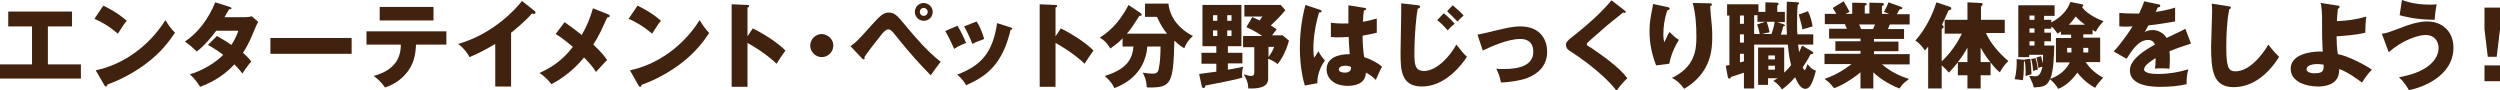
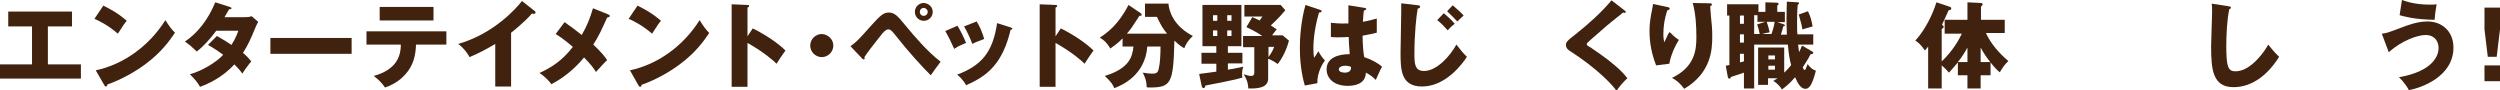
<svg xmlns="http://www.w3.org/2000/svg" version="1.1" id="レイヤー_1" x="0px" y="0px" viewBox="0 0 757.2 27.4" style="enable-background:new 0 0 757.2 27.4;" xml:space="preserve">
  <style type="text/css">
	.st0{fill:#40220F;}
</style>
  <g>
    <g>
      <path class="st0" d="M14.5,19.5h10v4.3H0v-4.3h9.7V8H2.5V3.5h19.3V8h-7.3V19.5z" />
      <path class="st0" d="M31.3,1.7c4.8,2.4,6.2,3.9,7.1,4.6c-0.7,0.8-0.9,1.1-2.7,3.9c-3-2.6-5.7-3.9-7.1-4.5L31.3,1.7z M29,21.3    c8.1-1.7,16-7.1,21.1-15.2C51.3,8,51.8,8.7,53,9.9c-1.6,2.4-4.2,6-8.8,9.4c-2.6,2-7.1,4.7-11.7,6.3c0,0.3-0.1,0.6-0.4,0.6    c-0.2,0-0.3-0.1-0.5-0.4L29,21.3z" />
      <path class="st0" d="M65.7,10.9c2,1.1,3.2,1.9,4.4,2.7c1.3-2,1.8-3.5,2.1-4.3h-6.7c-1.7,2.3-3.7,4.6-5.9,6.3c-1.8-1.7-2-1.9-3.6-3    c4-2.7,7.1-6.8,9.2-11.9l4.4,1.4c0.3,0.1,0.5,0.2,0.5,0.4c0,0.3-0.3,0.3-0.7,0.3c-0.5,0.9-0.9,1.6-1.4,2.4h6.2c1,0,1.5-0.1,2-0.3    l2,1.7c-0.4,0.8-0.4,0.8-0.6,1.2c-1.8,4.3-2.5,5.9-4,8.2c1.6,1.4,2.1,2.1,2.5,2.6c-0.8,0.9-2.3,3-2.7,3.7    c-0.6-0.9-1.3-1.7-2.4-2.8c-3.8,4.1-8,5.9-10.4,6.8c-0.8-1.4-1.9-2.7-3.1-3.8c3.7-1,8.1-3.7,10.1-5.9c-1.9-1.4-3.5-2.4-4.6-3    L65.7,10.9z" />
      <path class="st0" d="M106.5,11.5v4.8H81.9v-4.8H106.5z" />
      <path class="st0" d="M111,13.5v-4h24.2v4H126c-0.1,3.1-0.7,6.2-3.2,9c-0.8,0.9-2.8,2.9-6.2,4c-0.8-1.3-2.2-2.6-3.4-3.5    c6.4-1.8,8.2-5.4,8.2-9.5H111z M131.3,2.1v4.1H115V2.1H131.3z" />
      <path class="st0" d="M154.9,26.2H150V13.3c-2.5,1.5-5.1,2.9-7.8,4c-0.8-1.6-2.1-3-3.4-4c10.8-3.1,17.6-10.8,19.3-13l3.8,3    c0.2,0.1,0.3,0.3,0.3,0.5s-0.2,0.4-0.5,0.4c-0.1,0-0.3,0-0.6-0.1c-2,2.4-6.1,5.7-6.3,5.8V26.2z" />
      <path class="st0" d="M184.3,4.4c0.1,0.1,0.4,0.2,0.4,0.4c0,0.3-0.4,0.5-0.8,0.5c-1.6,3.5-2.5,5.6-4.2,8.2c2.6,2.5,3.3,3.4,4.2,4.7    c-0.7,0.6-2.3,2.4-3.4,3.6c-0.8-1.3-1.4-2.1-3.6-4.4c-1.3,1.6-4.8,5.5-9.9,8.1c-1.3-1.8-3.1-3.1-3.6-3.4c3.5-1.6,6.9-3.7,10.1-7.9    c-2.9-2.5-4.4-3.4-5.2-3.9l2.7-3.6c2.4,1.7,3.7,2.7,5.2,3.9c1.6-2.8,2.5-5,3.4-8.1L184.3,4.4z" />
      <path class="st0" d="M193.1,1.7c4.8,2.4,6.2,3.9,7.1,4.6c-0.7,0.8-0.9,1.1-2.7,3.9c-3-2.6-5.7-3.9-7.1-4.5L193.1,1.7z M190.8,21.3    c8.1-1.7,16-7.1,21.1-15.2c1.2,1.9,1.7,2.6,2.9,3.9c-1.6,2.4-4.2,6-8.8,9.4c-2.6,2-7.1,4.7-11.7,6.3c0,0.3-0.1,0.6-0.4,0.6    c-0.2,0-0.3-0.1-0.5-0.4L190.8,21.3z" />
      <path class="st0" d="M228,8.6c4.2,2.1,7.8,4.6,9.9,6.7c-1.3,1.8-1.4,2-2.7,4c-0.9-0.9-3.8-3.5-8.8-6.3v13.3h-4.8v-25l4.8,0.2    c0.2,0,0.5,0,0.5,0.3s-0.3,0.4-0.5,0.5v8.7L228,8.6z" />
      <path class="st0" d="M252.4,13.8c0,1.9-1.6,3.5-3.5,3.5c-1.9,0-3.5-1.6-3.5-3.5c0-1.9,1.6-3.5,3.5-3.5    C250.8,10.4,252.4,11.9,252.4,13.8z" />
      <path class="st0" d="M257.6,14c1.9-1.4,2.4-1.9,6.3-6.3c2.7-3,3.7-3.9,5.3-3.9c1.8,0,2.7,1.1,4.7,3.5c3.4,4.1,6.9,8.2,11,11.4    c-1.1,1.4-2.5,3.4-3,4.1c-2.7-2.7-6.5-6.8-11-12.5c-1.1-1.4-1.5-1.4-1.9-1.4c-0.7,0-1.6,1-2.2,1.8c-1.3,1.6-4.1,5.2-5,6.6    c0,0.1,0.1,0.2,0.1,0.4c0,0.1-0.1,0.3-0.3,0.3c-0.2,0-0.3-0.1-0.5-0.3L257.6,14z M282.5,3.6c0,1.5-1.2,2.7-2.7,2.7    c-1.5,0-2.7-1.2-2.7-2.7c0-1.5,1.2-2.7,2.7-2.7C281.3,1,282.5,2.1,282.5,3.6z M278.6,3.6c0,0.7,0.5,1.2,1.2,1.2    c0.7,0,1.2-0.6,1.2-1.2s-0.6-1.2-1.2-1.2C279.1,2.4,278.6,2.9,278.6,3.6z" />
      <path class="st0" d="M290,7.8c0.9,1.4,2.1,3.9,2.6,5.2c-0.7,0.3-2.3,0.9-3.6,1.8c-0.8-1.8-1.7-3.7-2.7-5.4L290,7.8z M306.1,8.3    c0.3,0.1,0.5,0.2,0.5,0.4c0,0.3-0.4,0.3-0.5,0.3c-2.4,10.1-6.9,14-13.5,16.8c-0.3-0.6-1.2-2-2.7-3.2C297.1,19.9,300.7,16,302,7    L306.1,8.3z M295.8,6.5c1,1.6,1.6,3,2.3,5.3c-2.1,0.8-2.7,1-3.6,1.5c-0.5-1.4-1.7-4-2.5-5.3L295.8,6.5z" />
      <path class="st0" d="M321.3,8.6c4.2,2.1,7.8,4.6,9.9,6.7c-1.3,1.8-1.4,2-2.7,4c-0.9-0.9-3.8-3.5-8.8-6.3v13.3h-4.8v-25l4.8,0.2    c0.2,0,0.5,0,0.5,0.3s-0.3,0.4-0.5,0.5v8.7L321.3,8.6z" />
      <path class="st0" d="M340,14.2v-2.6c-0.9,1-1.5,1.5-3.7,3.1c-1.3-2.2-2.4-2.8-3.2-3.3c2.2-1.4,5.7-4,8.7-9.9l3.7,2.5    c0.1,0.1,0.3,0.2,0.3,0.5s-0.4,0.3-0.7,0.3c-2.1,3.2-2.4,3.8-3.8,5.4h12.2c-1.2-1.4-1.8-2.4-3.1-5.1h-3.6V1.1h7.1    c0.2,2.4,1.6,6.8,7.4,9.8c-1.2,1.1-2,2.1-2.6,3.7c-0.7-0.4-1.2-0.6-3-2.3c-0.3,13-1,14.2-7.5,14.2c-0.4,0-0.6,0-0.9-0.1    c0-2.1-0.8-3.7-1.2-4.4c1.4,0.2,1.9,0.3,2.7,0.3c1,0,1.6,0,2-0.9c0.1-0.3,0.7-2.2,0.7-7.3h-4c-0.7,8.9-7.9,11.8-10,12.6    c-0.4-1-1-2-2.9-3.7c7.3-2.2,8.4-5.7,8.7-8.9H340z" />
      <path class="st0" d="M376.3,16v3.2h-4.4v1.9c0.3,0,2.4-0.4,4.7-0.9c-0.2,0.5-0.4,1.1-0.4,2.2c0,0.4,0,0.7,0.1,1.1    c-3,0.9-10.2,2.2-11.2,2.4c-0.1,0.4-0.2,0.8-0.6,0.8c-0.2,0-0.4-0.3-0.5-0.5l-0.8-3.8c0.9-0.1,1.5-0.2,5.2-0.7v-2.4h-4.5V16h4.5    v-2h-4.2V1.5H376V14h-4.1v2H376.3z M368.7,6.3V4.6h-1.3v1.7H368.7z M367.4,9.2v1.7h1.3V9.2H367.4z M373,6.3V4.6h-1.3v1.7H373z     M371.7,9.2v1.7h1.3V9.2H371.7z M388.6,10.8l1.8,1.5c-0.9,3.5-2.6,6.1-3.4,7.1c-0.7-0.5-1.6-1.1-2.9-1.6v6c0,2.6-2.7,3.1-6,3    c-0.1-1.9-0.5-2.7-1.4-4.3c1.3,0.4,1.8,0.5,2.2,0.5c0.3,0,1,0,1-1v-7.7h-3.4v-3.4h5.8c-0.4-0.3-2-1.4-4.8-2.7l1.8-3    c1.3,0.5,1.8,0.8,2.2,1c0.3-0.3,0.3-0.5,0.9-1.2h-5.5V1.5h11l1.4,1.6c-0.5,0.6-1.7,2.1-4.4,4.6c1.1,0.7,1.5,1,1.8,1.2    c-0.9,1.1-1.1,1.3-1.4,1.8H388.6z M384.2,17.3c1.2-1.7,1.5-2.5,1.7-3.1h-1.7V17.3z" />
      <path class="st0" d="M399.9,3c0.2,0.1,0.4,0.2,0.4,0.4c0,0.3-0.5,0.4-0.8,0.4c-1.7,5.8-1.7,10-1.7,10.9c0,1.4,0.1,2.1,0.2,2.8    c0.4-0.5,1-1.4,1.3-2c0.6,1.1,1.2,2,2,2.8c-0.6,0.8-2.4,3.6-2.3,6.9l-3.8,0.7c-0.4-1.4-1.5-5.4-1.5-11.4c0-2.9,0.3-8,1.7-13    L399.9,3z M413.4,2.4c0.1,0,0.4,0.1,0.4,0.3c0,0.3-0.4,0.4-0.7,0.5c-0.1,0.6-0.2,1.4-0.3,3.4c2.2-0.4,3.2-0.7,4.2-1v4.3    c-0.7,0.2-2,0.5-4.3,0.9c0,2.8,0.3,5.6,0.5,6.5c2.2,0.7,4.3,1.9,5.4,2.9c-0.5,0.8-1.3,2.7-1.9,4c-0.9-0.9-1.8-1.6-3-2.2    c-0.1,3.6-3.7,4-5.5,4c-4.2,0-6.4-2.3-6.4-5c0-3.4,3.3-4.6,7-4.6c-0.2-3.2-0.3-3.6-0.3-5.2c-1.6,0.1-2.8,0.1-3.3,0.1    c-0.9,0-1.5,0-2.1-0.1V6.9c1,0.1,2.5,0.3,5.3,0.2c0-1.2,0-3.7,0-5.5L413.4,2.4z M407.5,19.9c-0.6,0-2,0.2-2,1.1c0,0.7,0.9,1,1.8,1    c0.2,0,1.9,0,1.9-1.4c0-0.1,0-0.3-0.1-0.4C408.9,20.2,408.4,19.9,407.5,19.9z" />
      <path class="st0" d="M429.5,1.6c0.3,0,0.6,0.1,0.6,0.5c0,0.1,0,0.4-0.7,0.5c-0.4,1.9-1,7.8-1,13.5c0,3,0,5.4,2.9,5.4    c4,0,8.1-4.8,9.8-8c1.1,1.4,2.2,2.8,3.2,3.7c-1.5,2.4-6.6,9-13.6,9c-6.5,0-6.5-5.3-6.5-10.4c0-1.9,0.2-10.3,0.2-12    c0-0.9,0-1.8,0-2.8L429.5,1.6z M437.3,4c0.3,0.3,2.2,1.8,3.3,3.2c-0.6,0.5-1.2,0.9-2.1,2c-1.3-1.4-2-2.2-3.2-3.1L437.3,4z     M440,1.6c2,1.7,2.7,2.4,3.3,3.1c-0.2,0.2-1.2,1.1-1.4,1.3c-0.2,0.2-0.3,0.4-0.5,0.5c-0.7-0.7-2.3-2.4-3.1-3.1L440,1.6z" />
-       <path class="st0" d="M447.5,10.5c1.1-0.2,4.2-0.9,5.7-1.3c3.1-0.7,4.9-1.2,7.3-1.2c6.4,0,8.1,4.5,8.1,7.6c0,4.4-2.8,6.8-6.2,8.1    c-2,0.7-5.2,1.2-7.8,1.3c-0.3-1.7-0.6-2.5-1.4-4.2c0.6,0.1,1.3,0.1,2.4,0.1c4.1,0,8.8-0.9,8.8-5.2c0-3.1-2-3.9-3.9-3.9    c-4,0-9,2.4-11.4,3.5L447.5,10.5z" />
      <path class="st0" d="M492.1,3.2c0.2,0.1,0.3,0.3,0.3,0.4c0,0.3-0.2,0.3-0.3,0.3s-0.3-0.1-0.5-0.1c-0.6,0.5-5.2,4.1-6.1,5    c-1.3,1.1-2.9,2.5-3.9,3.4c-0.9,0.8-1,0.9-1,1.2c0,0.3,0.1,0.4,1.2,1c0.1,0.1,2.7,1.8,5.2,3.7c3.2,2.5,4.6,3.9,5.9,5.6    c-1.1,1-2,2-3.3,3.8c-1.2-1.8-5.9-6.8-14.3-12.2c-0.3-0.2-1-0.7-1-1.7c0-0.7,0.1-1.1,3-3.3c3.9-3.1,7.6-6.4,10.8-10.2L492.1,3.2z" />
      <path class="st0" d="M504.9,2.1c0.5,0.1,0.8,0.2,0.8,0.5c0,0.4-0.5,0.5-0.7,0.5c-0.8,2.3-1.2,4.8-1.2,7.2c0,1.2,0.1,1.8,0.3,2.5    c0.2-0.5,0.3-0.7,0.7-1.5c0.4-1,0.7-1.4,0.9-1.6c1.2,1.2,1.4,1.4,2.8,2.4c-0.5,0.7-2.3,3.8-2.9,7.2l-4,0.5c-1.9-4.8-2-8.8-2-10.5    c0-2.3,0.3-4,0.9-7c0.1-0.6,0.1-0.8,0.2-1.1L504.9,2.1z M517.8,1c0.3,0,0.7,0,0.7,0.4c0,0.3-0.3,0.4-0.5,0.4c0,1,0.4,5.3,0.5,6.2    c0.1,1,0.1,2.2,0.1,3.3c0,3.6-0.3,10.8-8.5,15.6c-1.7-2.3-3.1-3-3.7-3.3c6.8-3.3,7.4-8.2,7.4-12.3c0-3.5-0.2-7-1.1-10.4L517.8,1z" />
      <path class="st0" d="M541.2,10.4c-0.1-2.8-0.1-3.9-0.1-4.8c0-2,0.1-4.2,0.1-5.1l3.3,0.2c0.2,0,0.4,0.1,0.4,0.3    c0,0.2-0.2,0.4-0.4,0.4c-0.2,2-0.2,4.4-0.2,5.2c0,2.4,0,3.2,0.1,3.8h4.8v3.1h-4.6c0.1,0.5,0.2,1.7,0.3,2.3c0.5-1,0.7-1.5,0.9-2    l2.9,1.7c0.4,0.2,0.5,0.3,0.5,0.5c0,0.4-0.5,0.4-0.8,0.4c-0.9,1.8-1.6,2.7-2.4,4c0.2,0.5,0.4,0.8,0.6,0.8c0.2,0,0.3-0.2,0.9-1.8    c0.4,0.6,1.2,1.6,2.5,2c-1.2,4.6-2.1,5.5-3.2,5.5c-1.4,0-2.3-1.7-3.1-3.5c-1.8,2.1-3.3,3.2-4,3.7c-0.8-1.4-2.1-2.3-2.6-2.6    c0.5-0.3,0.8-0.5,1.3-0.8h-2.9v2h-3V14.4h7.9V22c1.2-1.1,1.7-1.8,2.1-2.3c-0.4-1.4-0.7-3-1-6.2h-10.2v13.3h-3.1V22    c-0.9,0.3-3.5,1.2-3.9,1.3c-0.1,0.3-0.2,0.5-0.5,0.5c-0.3,0-0.4-0.2-0.5-0.6l-0.6-3.3c0.4-0.1,0.5-0.1,1.1-0.2v-15h-0.7V1.3h9.5    v2.3h2.1V0.7l3.2,0.1c0.5,0,0.8,0.1,0.8,0.4c0,0.3-0.3,0.4-0.4,0.5v1.9h2.3v3.1h-2.3l1.8,0.6c0.3,0.1,0.5,0.2,0.5,0.4    c0,0.2-0.2,0.2-0.5,0.3c-0.3,1.4-0.7,2.3-0.7,2.5H541.2z M528.3,4.7H527v2.5h1.2V4.7z M528.3,10.4H527v2.5h1.2V10.4z M528.3,16.3    H527v2.6c0.2,0,1-0.3,1.2-0.3V16.3z M533,10.4c-0.2-1.2-0.4-1.8-0.8-3l2.5-0.8h-2.4v-2h-1v5.7H533z M536.5,10.4    c0.4-1,0.9-2.8,1-3.8h-2.4c0.3,0.8,0.6,1.8,0.9,3.2c-0.9,0.1-1.5,0.3-2.3,0.5H536.5z M537.6,18v-1.2h-2V18H537.6z M535.6,19.9v1.2    h2v-1.2H535.6z M547.6,3.4c0.8,1.6,1.2,3.3,1.4,4.6c-0.4,0.1-2.8,0.8-3.1,0.9c-0.1-0.8-0.3-1.8-1.1-4.5L547.6,3.4z" />
-       <path class="st0" d="M567.4,26.8h-3.9v-4.9c-2.7,2.3-6.3,4.3-8,4.8c-1.4-1.8-2.2-2.3-2.9-2.8c4.5-1.5,7.5-4,8.2-4.5h-8.2v-3.1    h10.9v-0.9h-7.6v-2.9h7.6v-0.8H554v-3h5.4c-0.1-0.3-0.6-1.2-0.6-1.4h-6.1V4.2h3.5c-0.5-0.8-0.7-1.2-1.1-1.8l3.3-2    c0.7,1.1,1.5,2.6,1.8,3.2l-1.2,0.6h2V0.8l3.8,0.1c0.3,0,0.6,0.1,0.6,0.3c0,0.3-0.2,0.4-0.6,0.5v2.4h1.4V0.8l3.8,0.1    c0.1,0,0.6,0,0.6,0.4c0,0.3-0.4,0.5-0.6,0.5v2.4h2.2l-1.6-0.6c0.3-0.6,1-1.8,1.4-2.9l3.9,1.4c0.1,0.1,0.3,0.2,0.3,0.3    c0,0.4-0.5,0.4-0.8,0.4c-0.3,0.4-0.3,0.5-0.9,1.5h3.9v3.1h-6c-0.2,0.6-0.5,1.1-0.6,1.4h4.9v3h-9.1v0.8h7.4v2.9h-7.4v0.9h10.8v3.1    H570c3.2,2.7,6.5,3.9,8.2,4.4c-2,1.5-2.5,2.2-2.8,2.9c-1.9-0.6-5.7-2.6-8-4.9V26.8z M563.1,7.4c0.2,0.5,0.3,0.7,0.6,1.4h3.6    c0.2-0.4,0.3-0.6,0.6-1.4H563.1z" />
      <path class="st0" d="M589,10V6h6.9V0.7l4,0.2c0.2,0,0.6,0,0.6,0.4c0,0.3-0.3,0.5-0.5,0.7V6h7.2V10h-5.7c1.5,3.3,4,6.1,6.8,8.5    c-1.1,1-1.7,1.9-2.6,3.4c-0.8-0.6-1.9-1.8-2.8-3v3.9h-3v4h-4v-4H593v-3.9c-1.2,1.5-2.1,2.4-2.7,3.1c-0.5-0.5-1-1.2-2.2-2.2v7h-4.1    V14.1c-0.4,0.5-0.6,0.8-1,1.2c-0.6-1-1.8-2.4-2.9-3c4.2-4.6,6.1-10.6,6.4-11.6l3.9,1.3c0.3,0.1,0.6,0.2,0.6,0.6    c0,0.4-0.5,0.5-0.8,0.5c-0.4,0.9-1.7,3.7-2,4.4c0.3,0.2,0.5,0.4,0.5,0.7c0,0.2-0.3,0.4-0.6,0.6v9.8c3.4-3.2,5.3-6.7,6.1-8.4H589z     M595.9,14.4c-0.9,1.7-1.8,3-2.9,4.4h2.9V14.4z M602.8,18.8c-1.1-1.4-1.8-2.4-2.9-4.4v4.4H602.8z" />
-       <path class="st0" d="M613.3,18l1.6-0.2c0.3,1.5,0.4,4.5,0.4,4.7c-1.1,0.3-1.2,0.3-1.8,0.6c0.1-1.8-0.1-3.9-0.2-4.6    c-0.1,0.1-0.1,0.2-0.3,0.2c0,3.6-0.2,5-0.3,5.6c-0.9-0.1-1.9-0.3-2.5-0.3c0.5-1.8,0.7-4.2,0.6-6.1l2.2,0.2c0.1,0,0.2,0,0.3,0.1    L613.3,18z M621.3,6v0.8c2.8-1.5,4.8-3.5,5.8-6.2l3.5,0.7c0.1,0,0.4,0.1,0.4,0.3c0,0.2-0.2,0.4-0.4,0.5c0.9,1.5,3.7,3.3,6.5,4.3    c-1.2,1.4-1.6,1.8-2.3,3.2c-0.5-0.2-0.7-0.3-1-0.6v1.4H631v1h5.1v7.4h-4.4c0.8,1.2,2.5,3.3,5.3,4.7c-1.6,1.8-1.9,2.2-2.4,3.1    c-2.9-1.5-4.9-3.9-5.4-4.6c-1.6,2.2-3.6,4.1-5.8,4.9c-0.6-1.1-1.9-2.5-2.5-2.9c-1,2.2-2.1,2.3-4.9,2.5c-0.3-1.2-0.5-1.6-1.4-3.5    c1.2,0.1,1.4,0.1,1.7,0.1c0.8,0,1.7,0,2.3-2.9c-0.6,0.1-0.9,0.3-1.2,0.4c-0.2-1.5-0.3-1.9-0.6-3.2l1.4-0.4    c0.1,0.5,0.3,1.1,0.5,2.2c0.1-0.8,0.1-1.6,0.1-2.6h-4.2v0.7h-3.3V1.6h11v3.2h-3.2V6H621.3z M616.2,6V4.7h-1.5V6H616.2z M616.2,9.9    V8.6h-1.5v1.3H616.2z M616.2,13.8v-1.3h-1.5v1.3H616.2z M616.5,17.6c0.5,1.3,0.7,3.1,0.7,3.5c-0.5,0.1-1,0.2-1.4,0.4    c-0.1-0.8-0.2-2.4-0.6-3.6L616.5,17.6z M619.2,8.6v1.3h2v2.6h-2v1.3h3c-0.1,3.3-0.2,7.5-1.2,10.1c1.2-0.5,4.2-1.6,5.9-5h-4.2v-7.4    h4.6v-1h-3.1v-1c-0.4,0.3-0.5,0.4-1,0.7c-1.1-1.6-1.3-1.7-1.9-2.2v0.7H619.2z M627.4,15.9v-1.4h-1.3v1.4H627.4z M631.4,7.4    C629.5,6,629,5.3,628.7,5c-0.5,0.6-1,1.4-2.1,2.5H631.4z M631,14.5v1.4h1.5v-1.4H631z" />
-       <path class="st0" d="M653.7,1.3c0.2,0,0.6,0.1,0.6,0.5s-0.5,0.4-0.7,0.4l-0.7,1.4c0.8-0.1,3.5-0.5,5.9-1.3v4.2    c-4.2,0.7-4.7,0.8-8.1,1.2c-0.3,0.6-0.4,0.7-1.1,2c1-0.6,2.2-0.6,2.5-0.6c1.4,0,3.3,0.9,4.1,2.4c4.2-2,4.7-2.2,5.7-2.8l1.7,4.5    c-3.1,1-4.8,1.6-6.5,2.3c0.1,0.8,0.1,1.7,0.1,2.5c0,1.3-0.1,2.1-0.1,2.8c-0.9-0.1-1.9-0.1-2.8-0.1c-0.9,0-1.1,0-1.6,0.1    c0.1-0.9,0.2-1.5,0.2-3.2c-1.8,1.1-3.5,2.3-3.5,3.4c0,1.3,2.9,1.4,4.3,1.4c3.1,0,6.1-0.5,9.1-1.4c-0.4,1.4-0.6,3.1-0.5,4.5    c-2.6,0.6-5.2,0.8-7.9,0.8c-1.9,0-9.3,0-9.3-5c0-3.3,4.5-6.1,7.6-7.8c-0.5-1.2-1.4-1.4-2.1-1.4c-2.9,0-4.9,3.2-6.5,5.7l-3.9-2.2    c1.9-2,4.7-5.9,5.7-7.6c-1.5,0.1-2.8,0.1-4,0l0-4.1c0.9,0.1,2.5,0.2,4.4,0.2c0.8,0,1.2,0,1.6,0c1-2.2,1.3-2.9,1.5-3.7L653.7,1.3z" />
      <path class="st0" d="M675,1.9c0.4,0.1,0.7,0.1,0.7,0.4c0,0.3-0.2,0.3-0.5,0.5c-0.7,3.3-0.9,7.8-0.9,11.2c0,6.4,0.6,7.6,2.8,7.6    c4.8,0,9.1-6.5,9.9-8.1c0.7,0.9,2,2.5,3.3,3.7c-3.2,5.2-8,9.2-13.8,9.2c-6.3,0-6.8-5.3-6.8-12.4c0-1.6,0.3-8.8,0.3-10.3    c0-0.8,0-1.8-0.1-2.6L675,1.9z" />
-       <path class="st0" d="M708.1,1.7c0.3,0,0.5,0.1,0.5,0.4c0,0.4-0.3,0.5-0.5,0.5c-0.2,2.1-0.3,3.1-0.3,3.8c3-0.1,6-0.5,8.9-1.4    c-0.2,1.1-0.3,3.8-0.3,4.9c-2.7,0.7-7,1-8.7,1.1c0,1.1,0.1,4.2,0.4,5.4c2.7,0.4,8.4,3.3,10.3,4.7c-0.7,0.7-1.9,2.1-3,3.9    c-0.7-0.5-4.2-3.2-6.9-4.1c0,0.8,0,2.2-1.1,3.5c-1.5,1.7-4.4,1.8-5.3,1.8c-3.6,0-8.3-1.4-8.3-5.4c0-4.2,5.7-5.2,8.9-5.2    c0.4,0,0.5,0,0.8,0.1c-0.2-4.1-0.2-4.4-0.2-10.2c0-1.4-0.1-3.2-0.4-4.6L708.1,1.7z M701.8,19.4c-1.5,0-3.2,0.5-3.2,1.5    c0,1.3,2.2,1.3,2.5,1.3c2.7,0,2.7-1,2.7-2.6C703.5,19.6,703,19.4,701.8,19.4z" />
      <path class="st0" d="M721.4,10.2c1.3-0.1,1.8-0.3,6.1-1.9c1.8-0.7,4.7-1.8,7.8-1.8c4.1,0,7.8,2.8,7.8,7.9    c0,8.8-9.7,12.2-13.5,12.9c-0.5-1-1.6-2.6-3-3.9c10.7-1.9,12-6.9,12-8.8c0-2.4-1.5-4-3.9-4c-2.4,0-7.1,1.6-11.2,5.2L721.4,10.2z     M727.5,0c1.4,0.5,4.1,1.4,8.4,1.4c0.9,0,1.4,0,2.1-0.1c-0.3,1.6-0.5,3.2-0.6,4.7c-6.2-0.1-9.1-1-10.6-1.4L727.5,0z" />
      <path class="st0" d="M757.2,2.3v6.6l-1,8.3h-2.7l-1-8.3V2.3H757.2z M752.5,19.8h4.8v4.8h-4.8V19.8z" />
    </g>
  </g>
</svg>